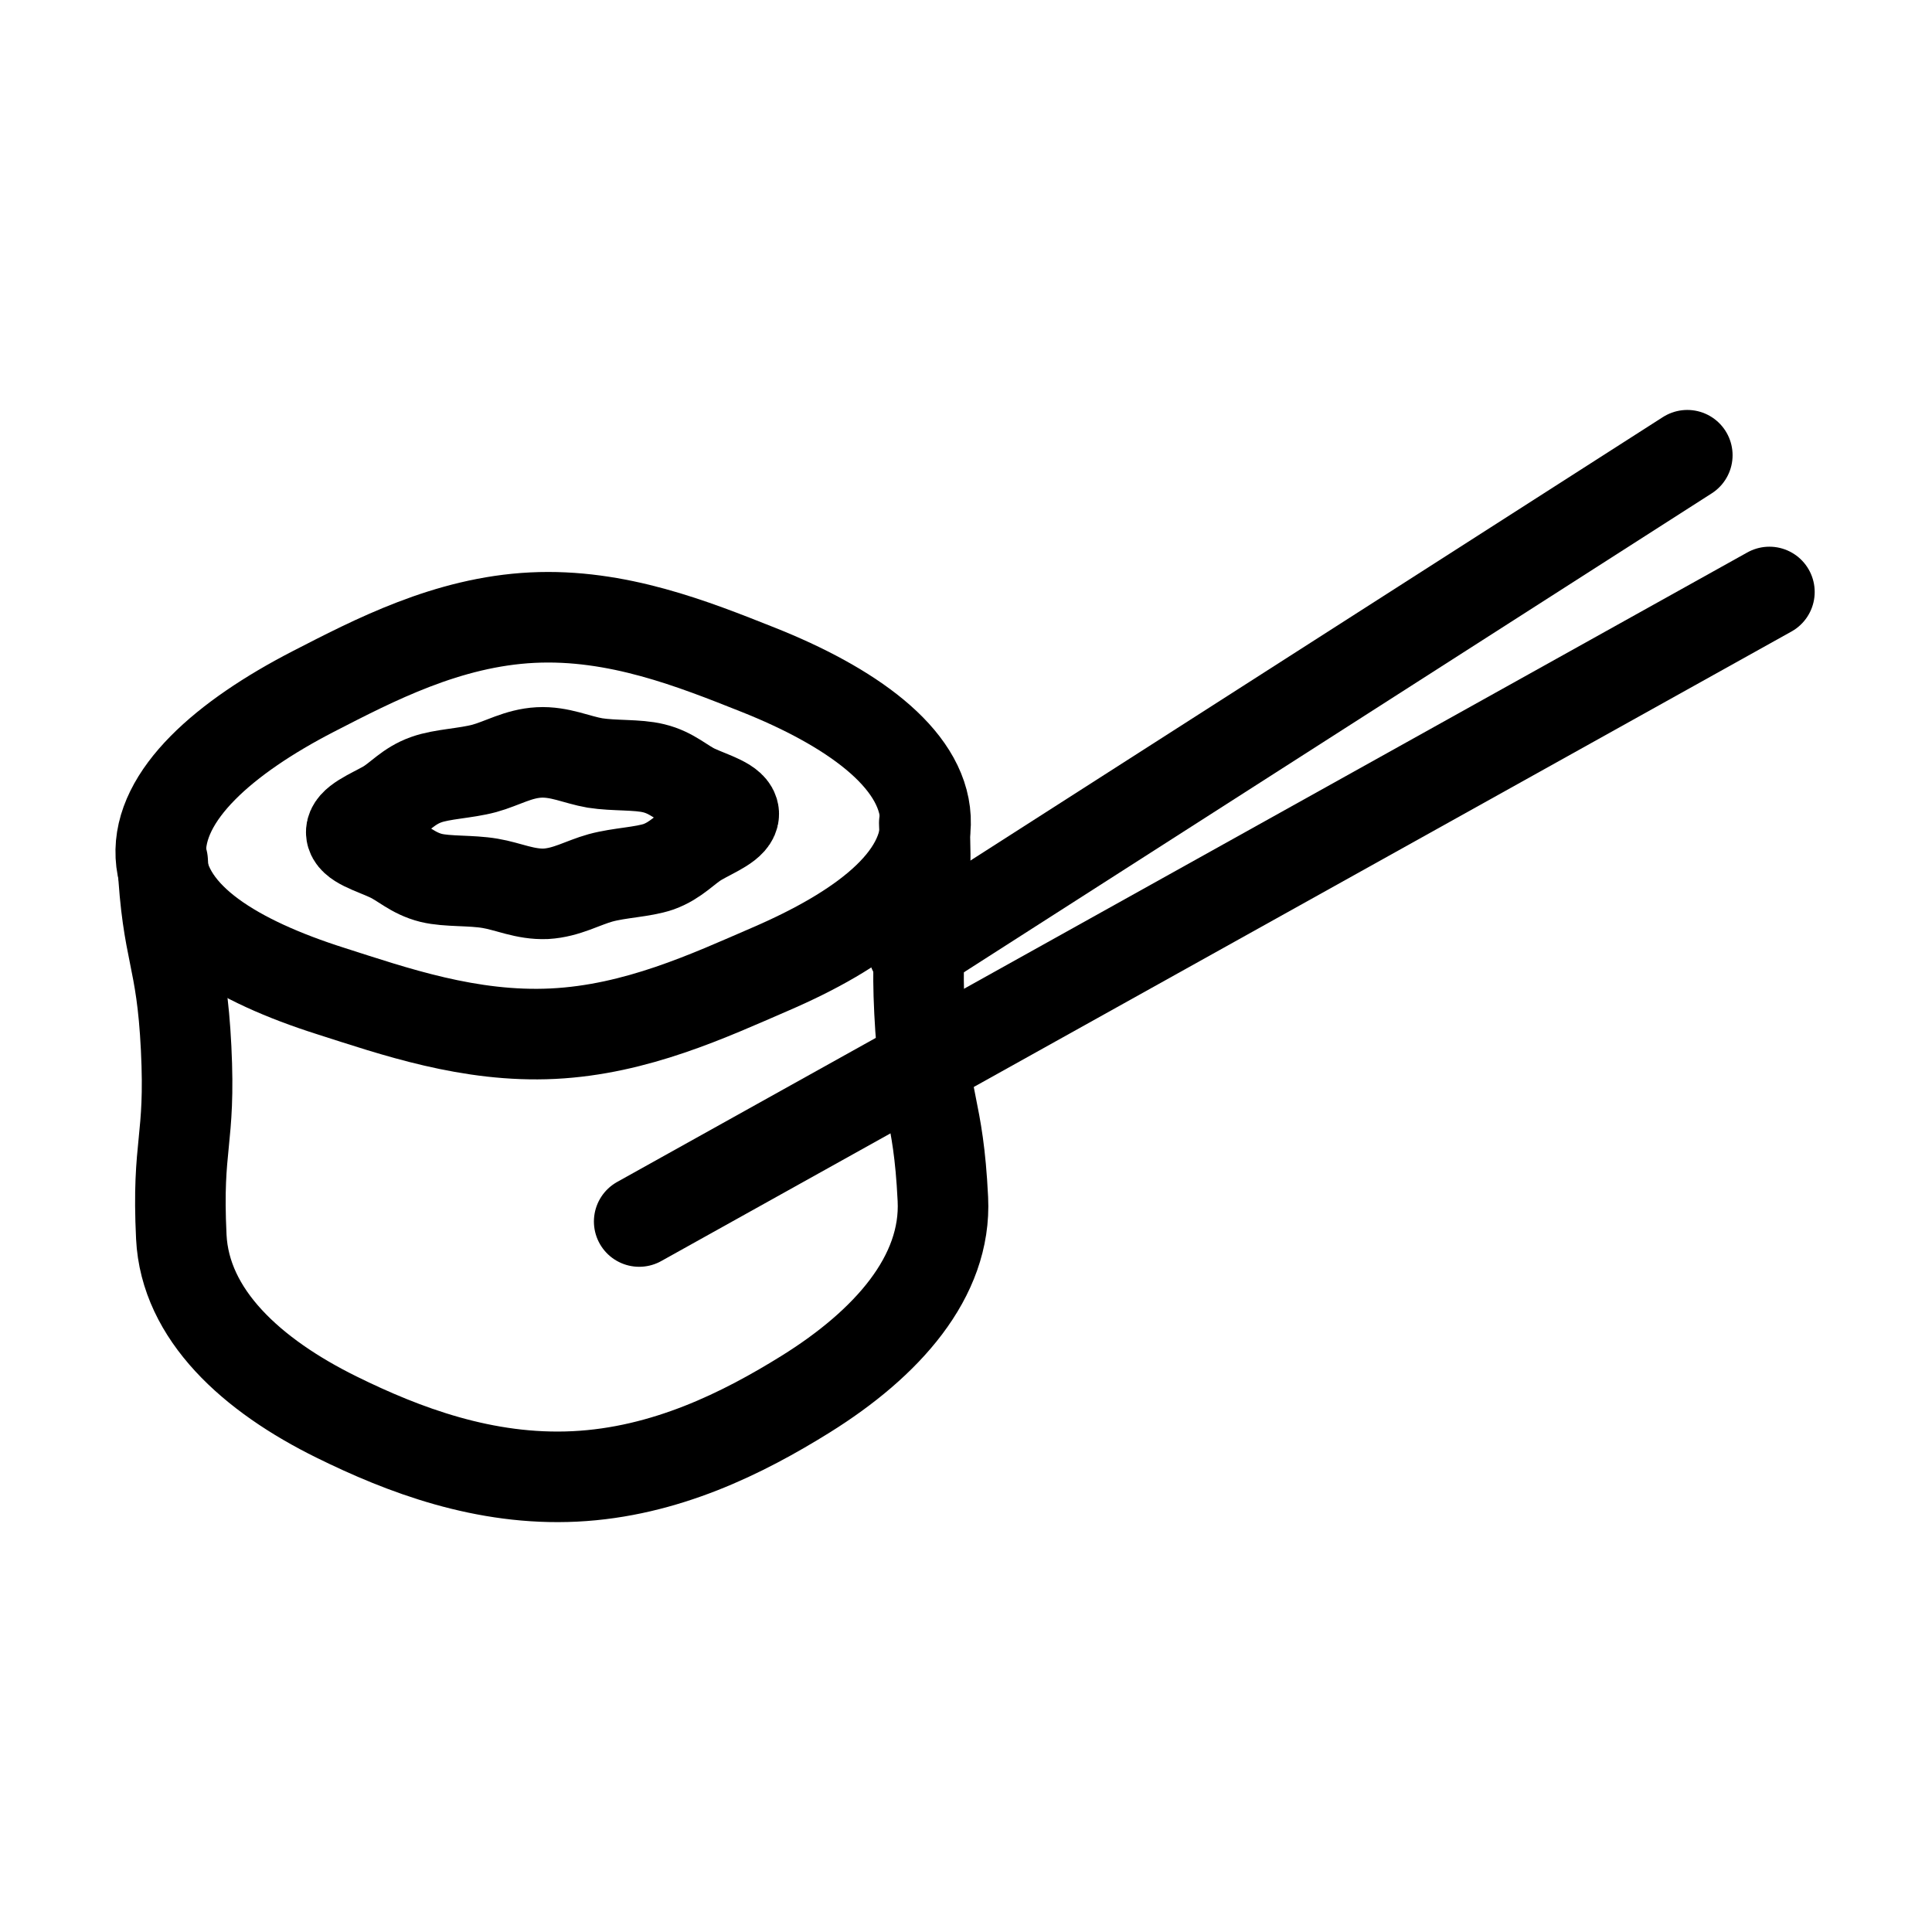
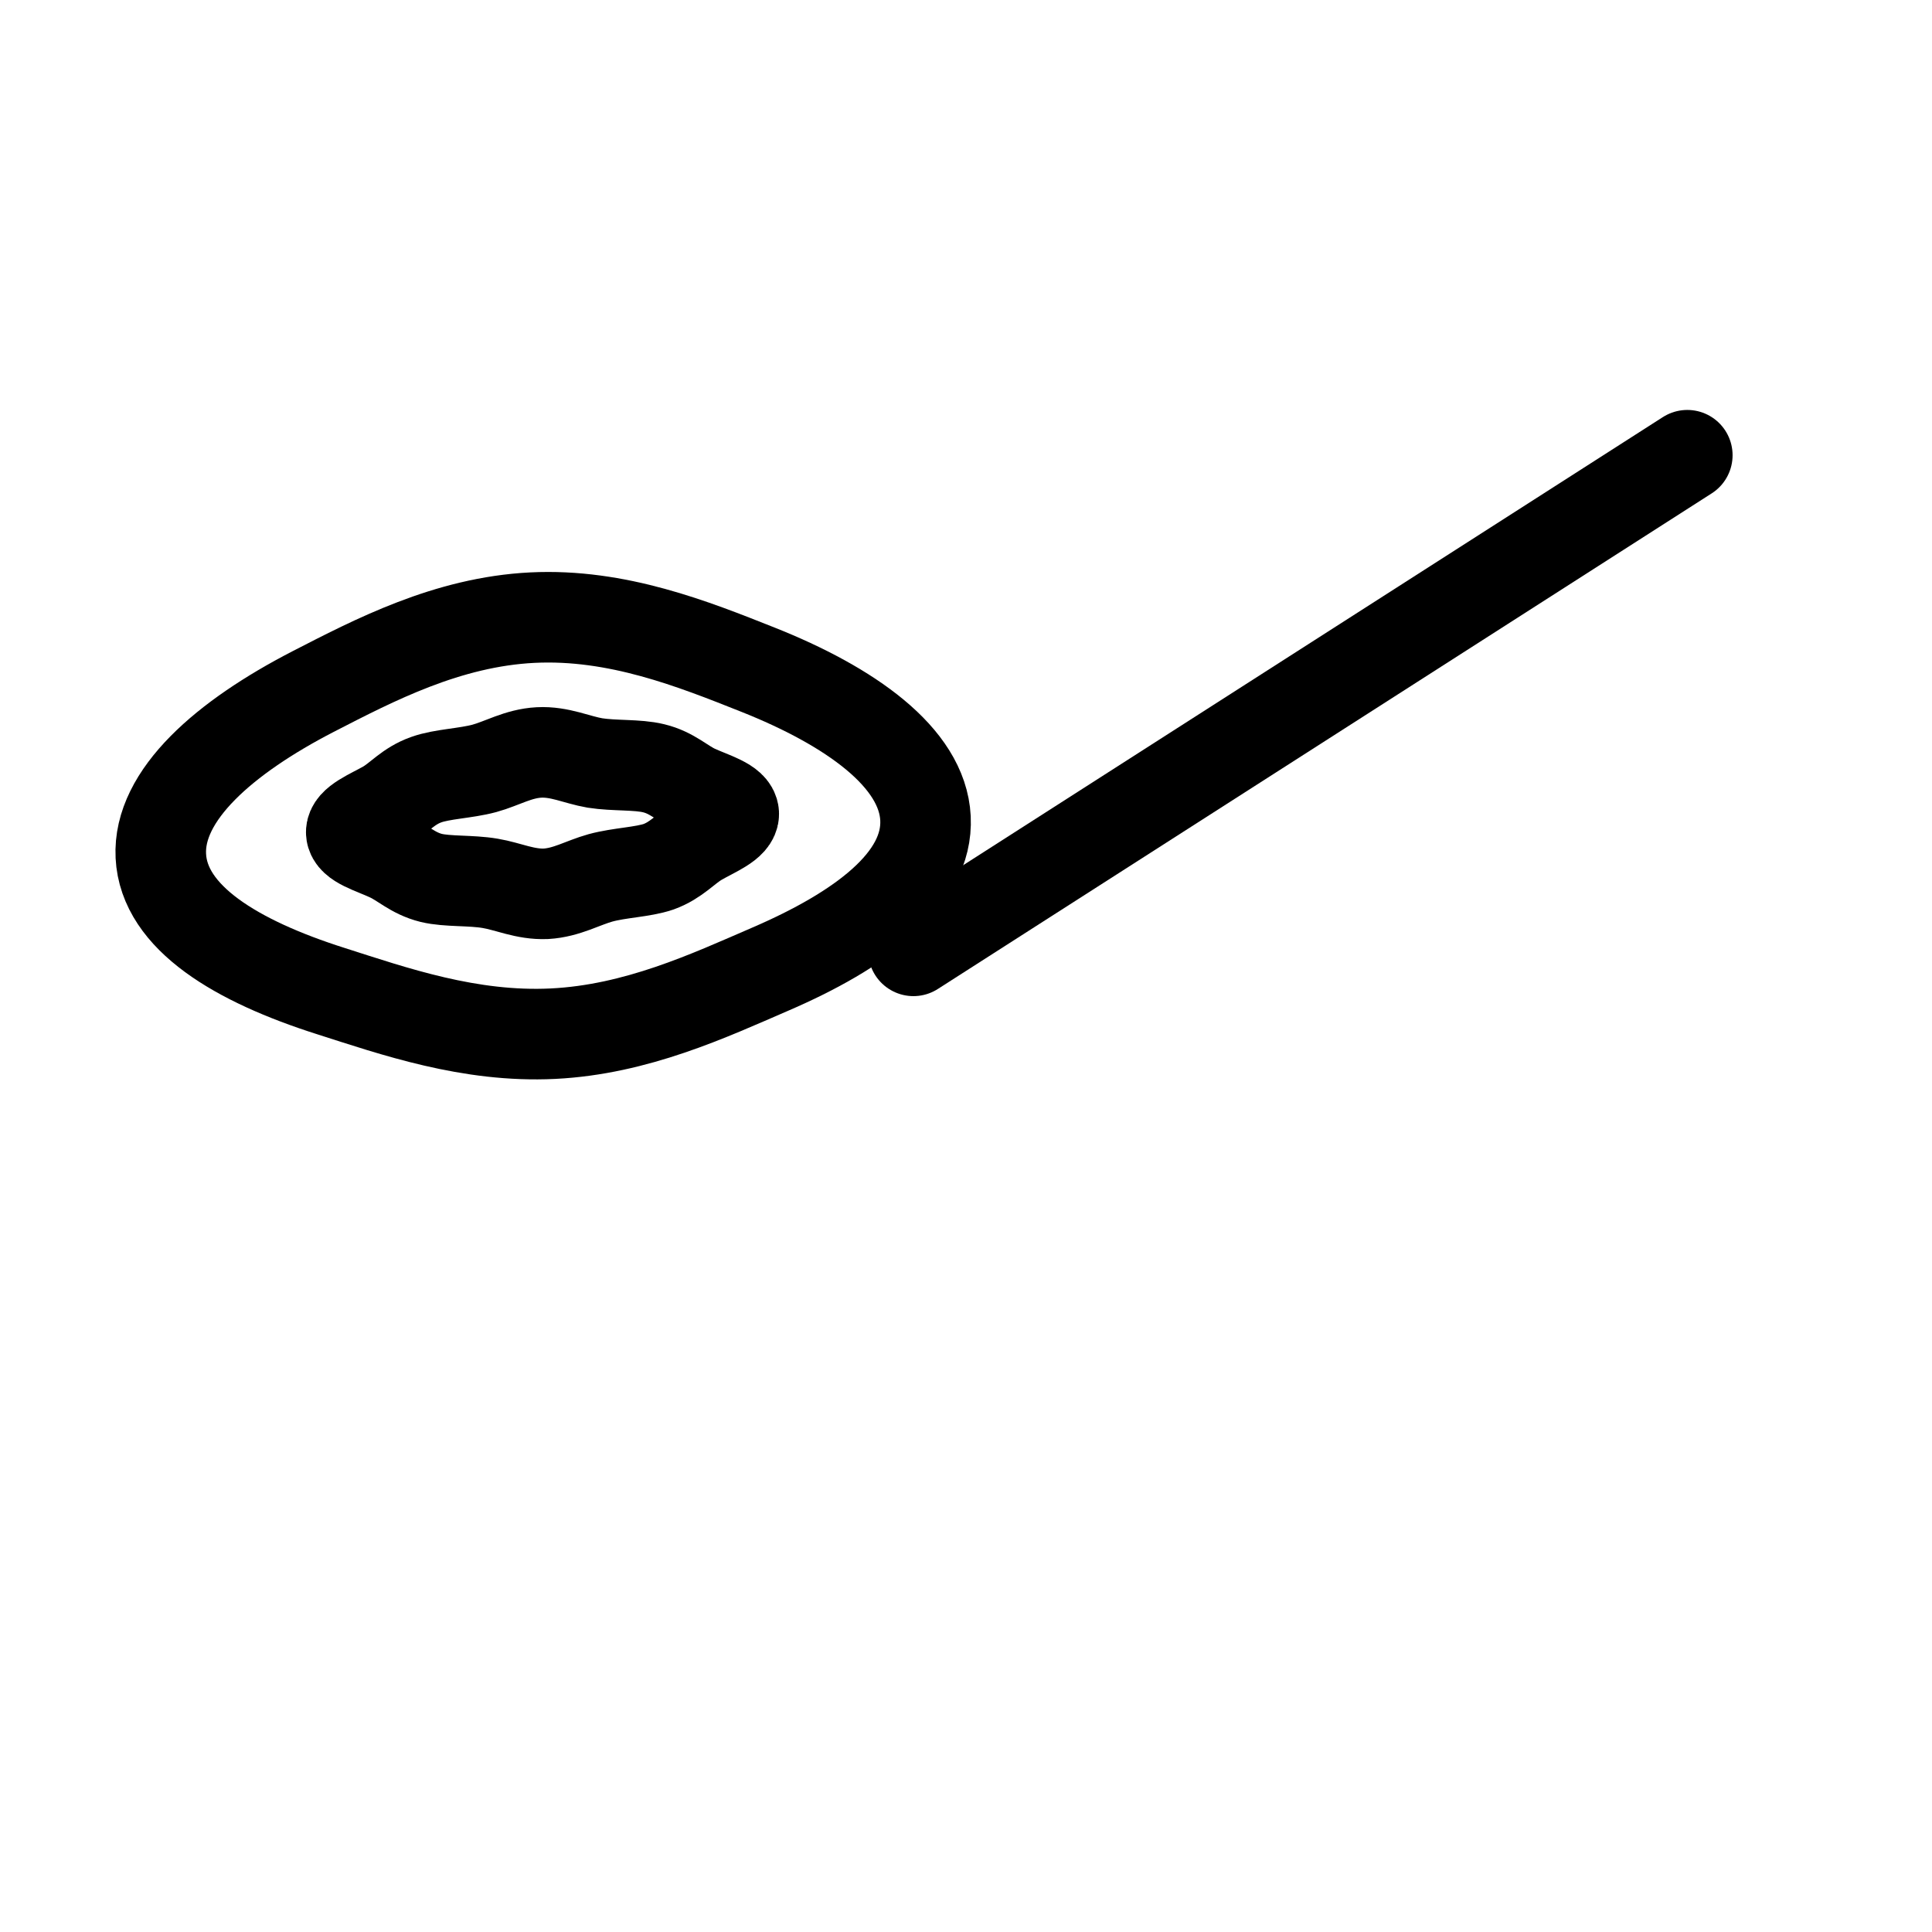
<svg xmlns="http://www.w3.org/2000/svg" version="1.1" id="Layer_1" x="0px" y="0px" width="32px" height="32px" viewBox="0 0 32 32" enable-background="new 0 0 32 32" xml:space="preserve">
  <g>
    <line fill="none" stroke="#000000" stroke-width="1.5" stroke-linecap="round" stroke-linejoin="round" stroke-miterlimit="10" x1="27.947" y1="7.54" x2="15.129" y2="15.749" />
-     <line fill="none" stroke="#000000" stroke-width="1.5" stroke-linecap="round" stroke-linejoin="round" stroke-miterlimit="10" x1="29.307" y1="9.805" x2="10.587" y2="20.232" />
    <g>
      <path fill="none" stroke="#000000" stroke-width="1.5" stroke-linecap="round" stroke-linejoin="round" stroke-miterlimit="10" d="    M15.329,13.552c0.051,1.026-1.085,1.86-2.575,2.502c-1.011,0.437-2.213,0.999-3.595,1.067c-1.382,0.068-2.634-0.372-3.684-0.707    c-1.546-0.492-2.76-1.21-2.811-2.236c-0.051-1.011,1.065-1.971,2.519-2.722C6.2,10.933,7.411,10.3,8.817,10.23    s2.674,0.44,3.737,0.862C14.074,11.696,15.278,12.541,15.329,13.552z" />
    </g>
    <path fill="none" stroke="#000000" stroke-width="1.5" stroke-linecap="round" stroke-linejoin="round" stroke-miterlimit="10" d="   M5.818,13.79c-0.009-0.176,0.33-0.305,0.581-0.449c0.214-0.127,0.366-0.324,0.663-0.428c0.263-0.094,0.646-0.102,0.96-0.186   c0.292-0.08,0.562-0.246,0.905-0.264s0.628,0.123,0.926,0.174c0.322,0.051,0.703,0.021,0.974,0.088   c0.307,0.074,0.477,0.256,0.702,0.359c0.264,0.121,0.615,0.215,0.624,0.391c0.008,0.178-0.331,0.305-0.581,0.451   c-0.214,0.125-0.367,0.322-0.664,0.43c-0.264,0.09-0.646,0.098-0.961,0.184c-0.291,0.08-0.561,0.244-0.904,0.264   C8.7,14.819,8.415,14.68,8.118,14.631c-0.323-0.055-0.705-0.025-0.975-0.09c-0.307-0.076-0.478-0.258-0.703-0.359   C6.178,14.059,5.827,13.967,5.818,13.79z" />
-     <path fill="none" stroke="#000000" stroke-width="1.5" stroke-linecap="round" stroke-linejoin="round" stroke-miterlimit="10" d="   M15.309,13.633c0.077,1.559-0.157,1.57-0.079,3.125c0.077,1.557,0.311,1.545,0.387,3.102c0.064,1.291-0.933,2.396-2.269,3.229   c-1.041,0.648-2.329,1.291-3.826,1.365s-2.842-0.438-3.942-0.98c-1.412-0.695-2.514-1.697-2.577-2.988   c-0.076-1.557,0.157-1.568,0.08-3.125c-0.077-1.556-0.311-1.544-0.389-3.099" />
  </g>
</svg>